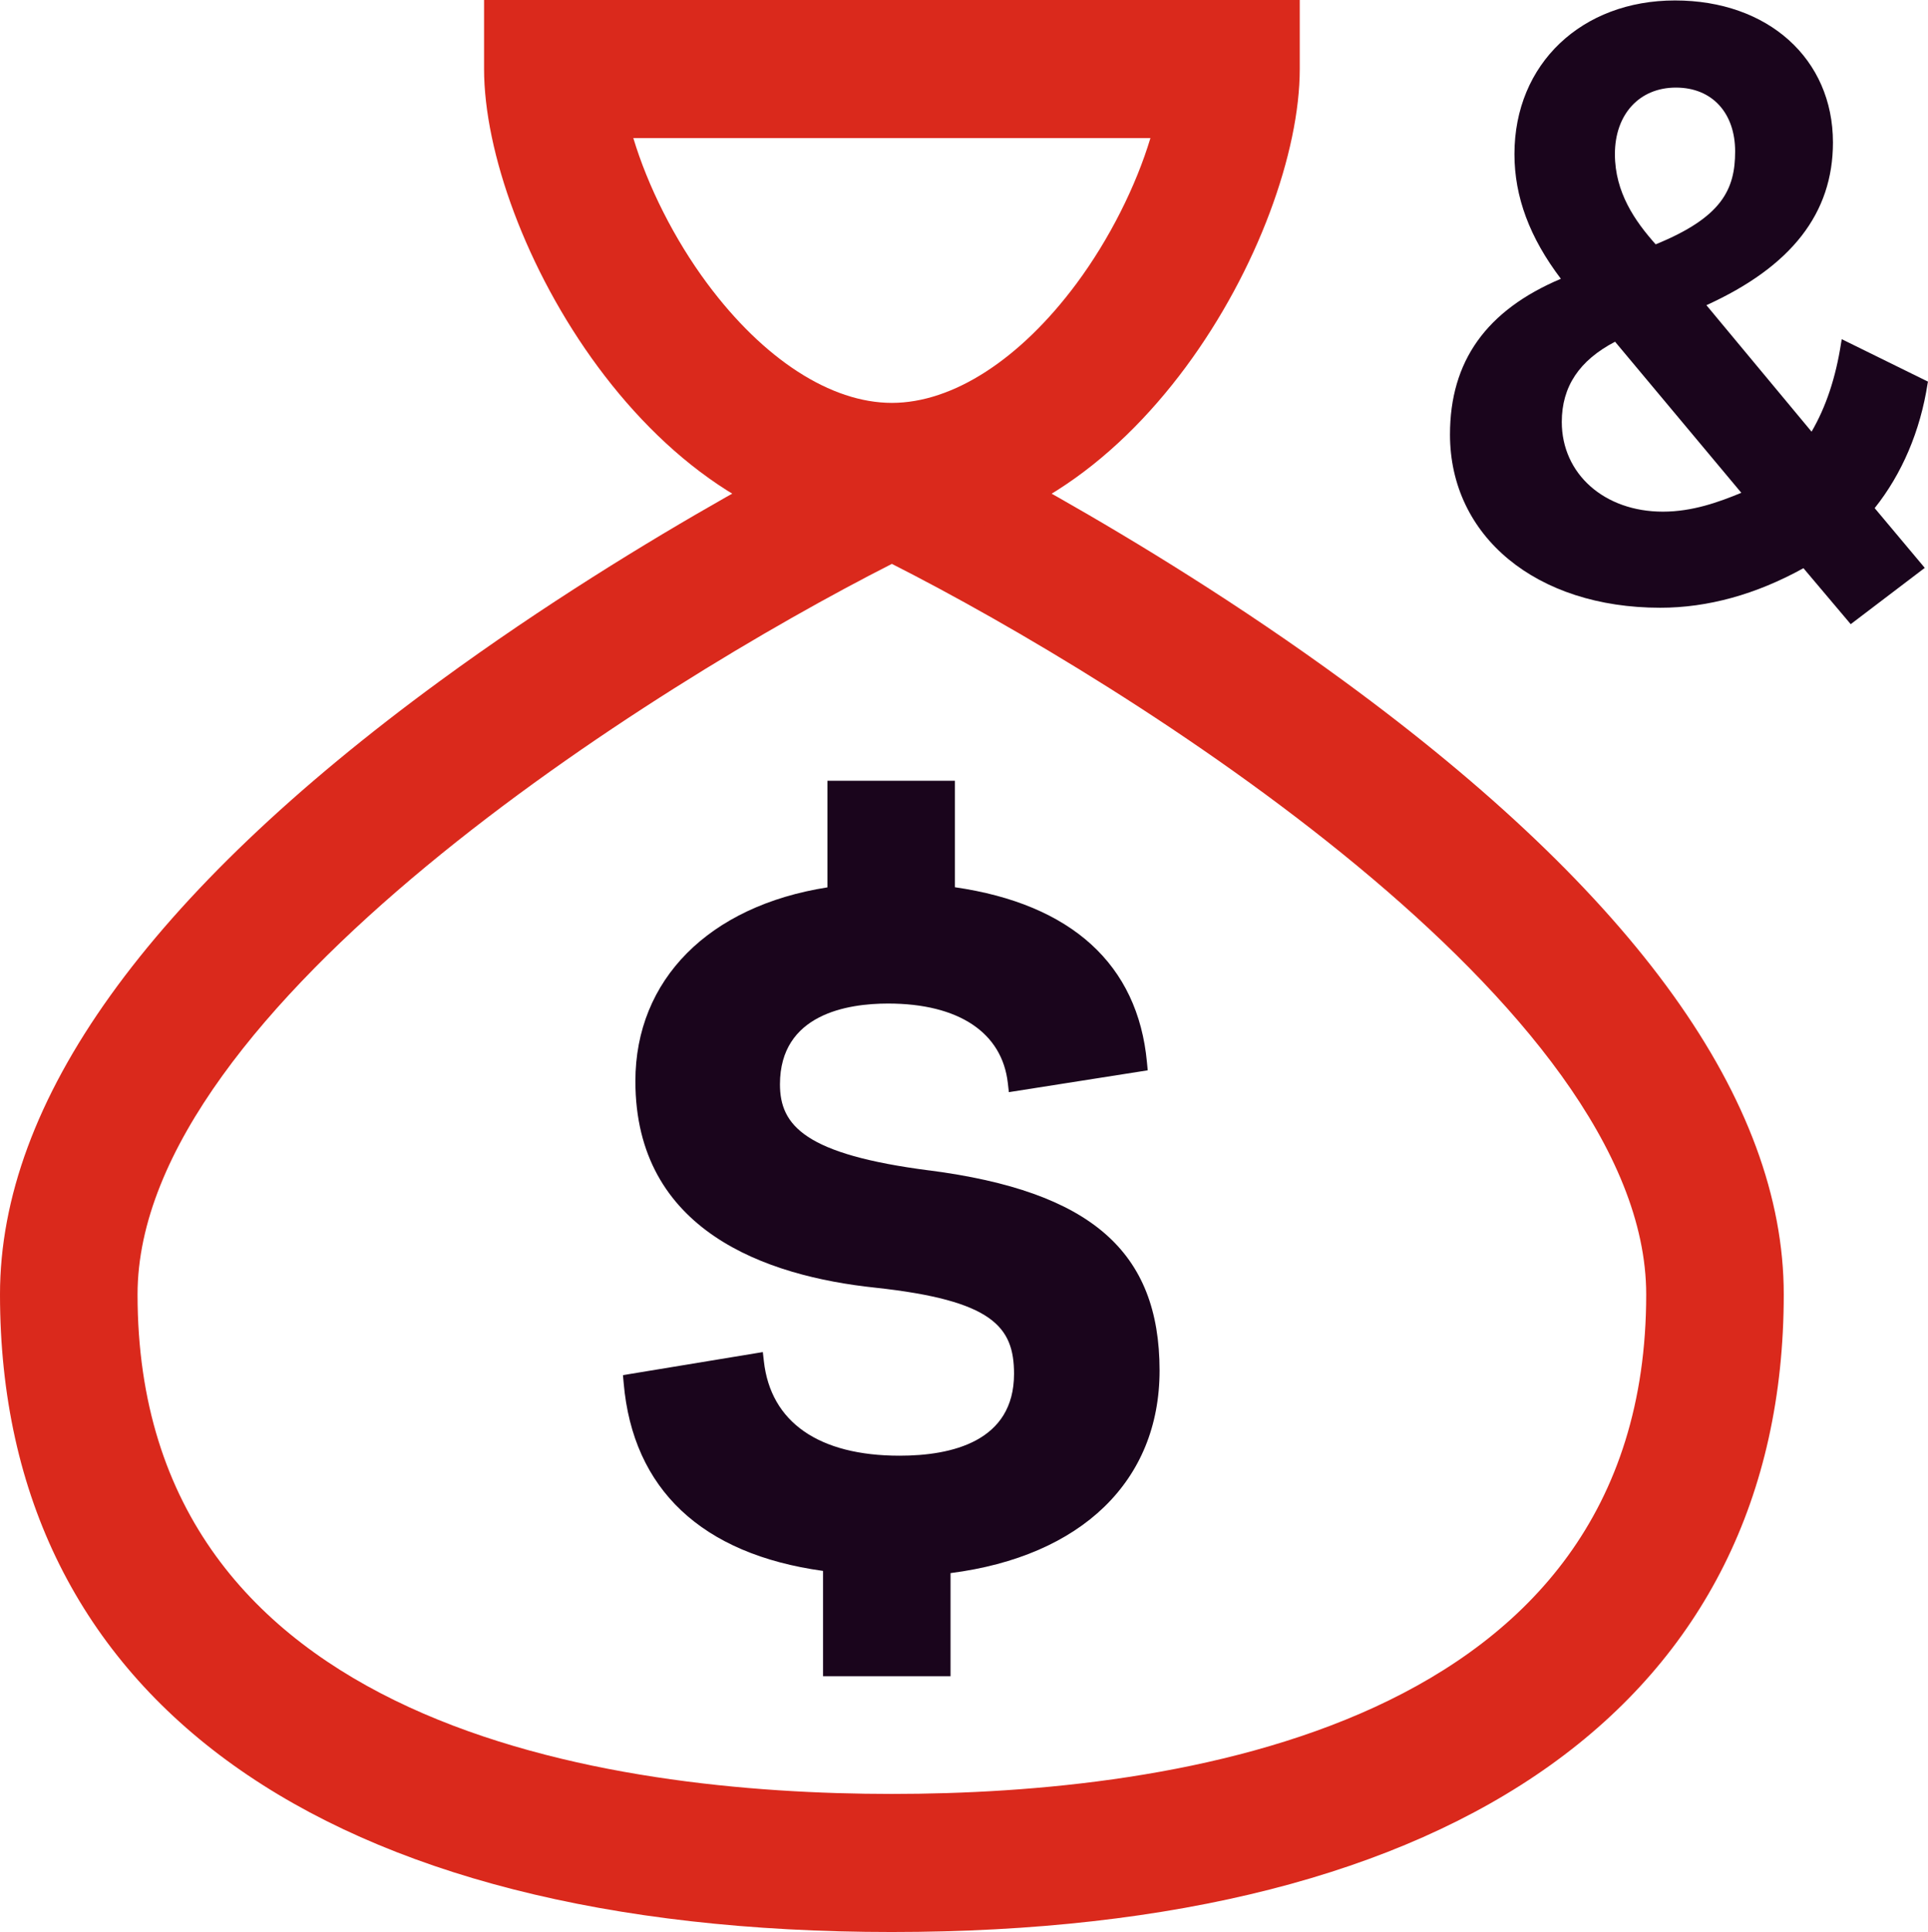
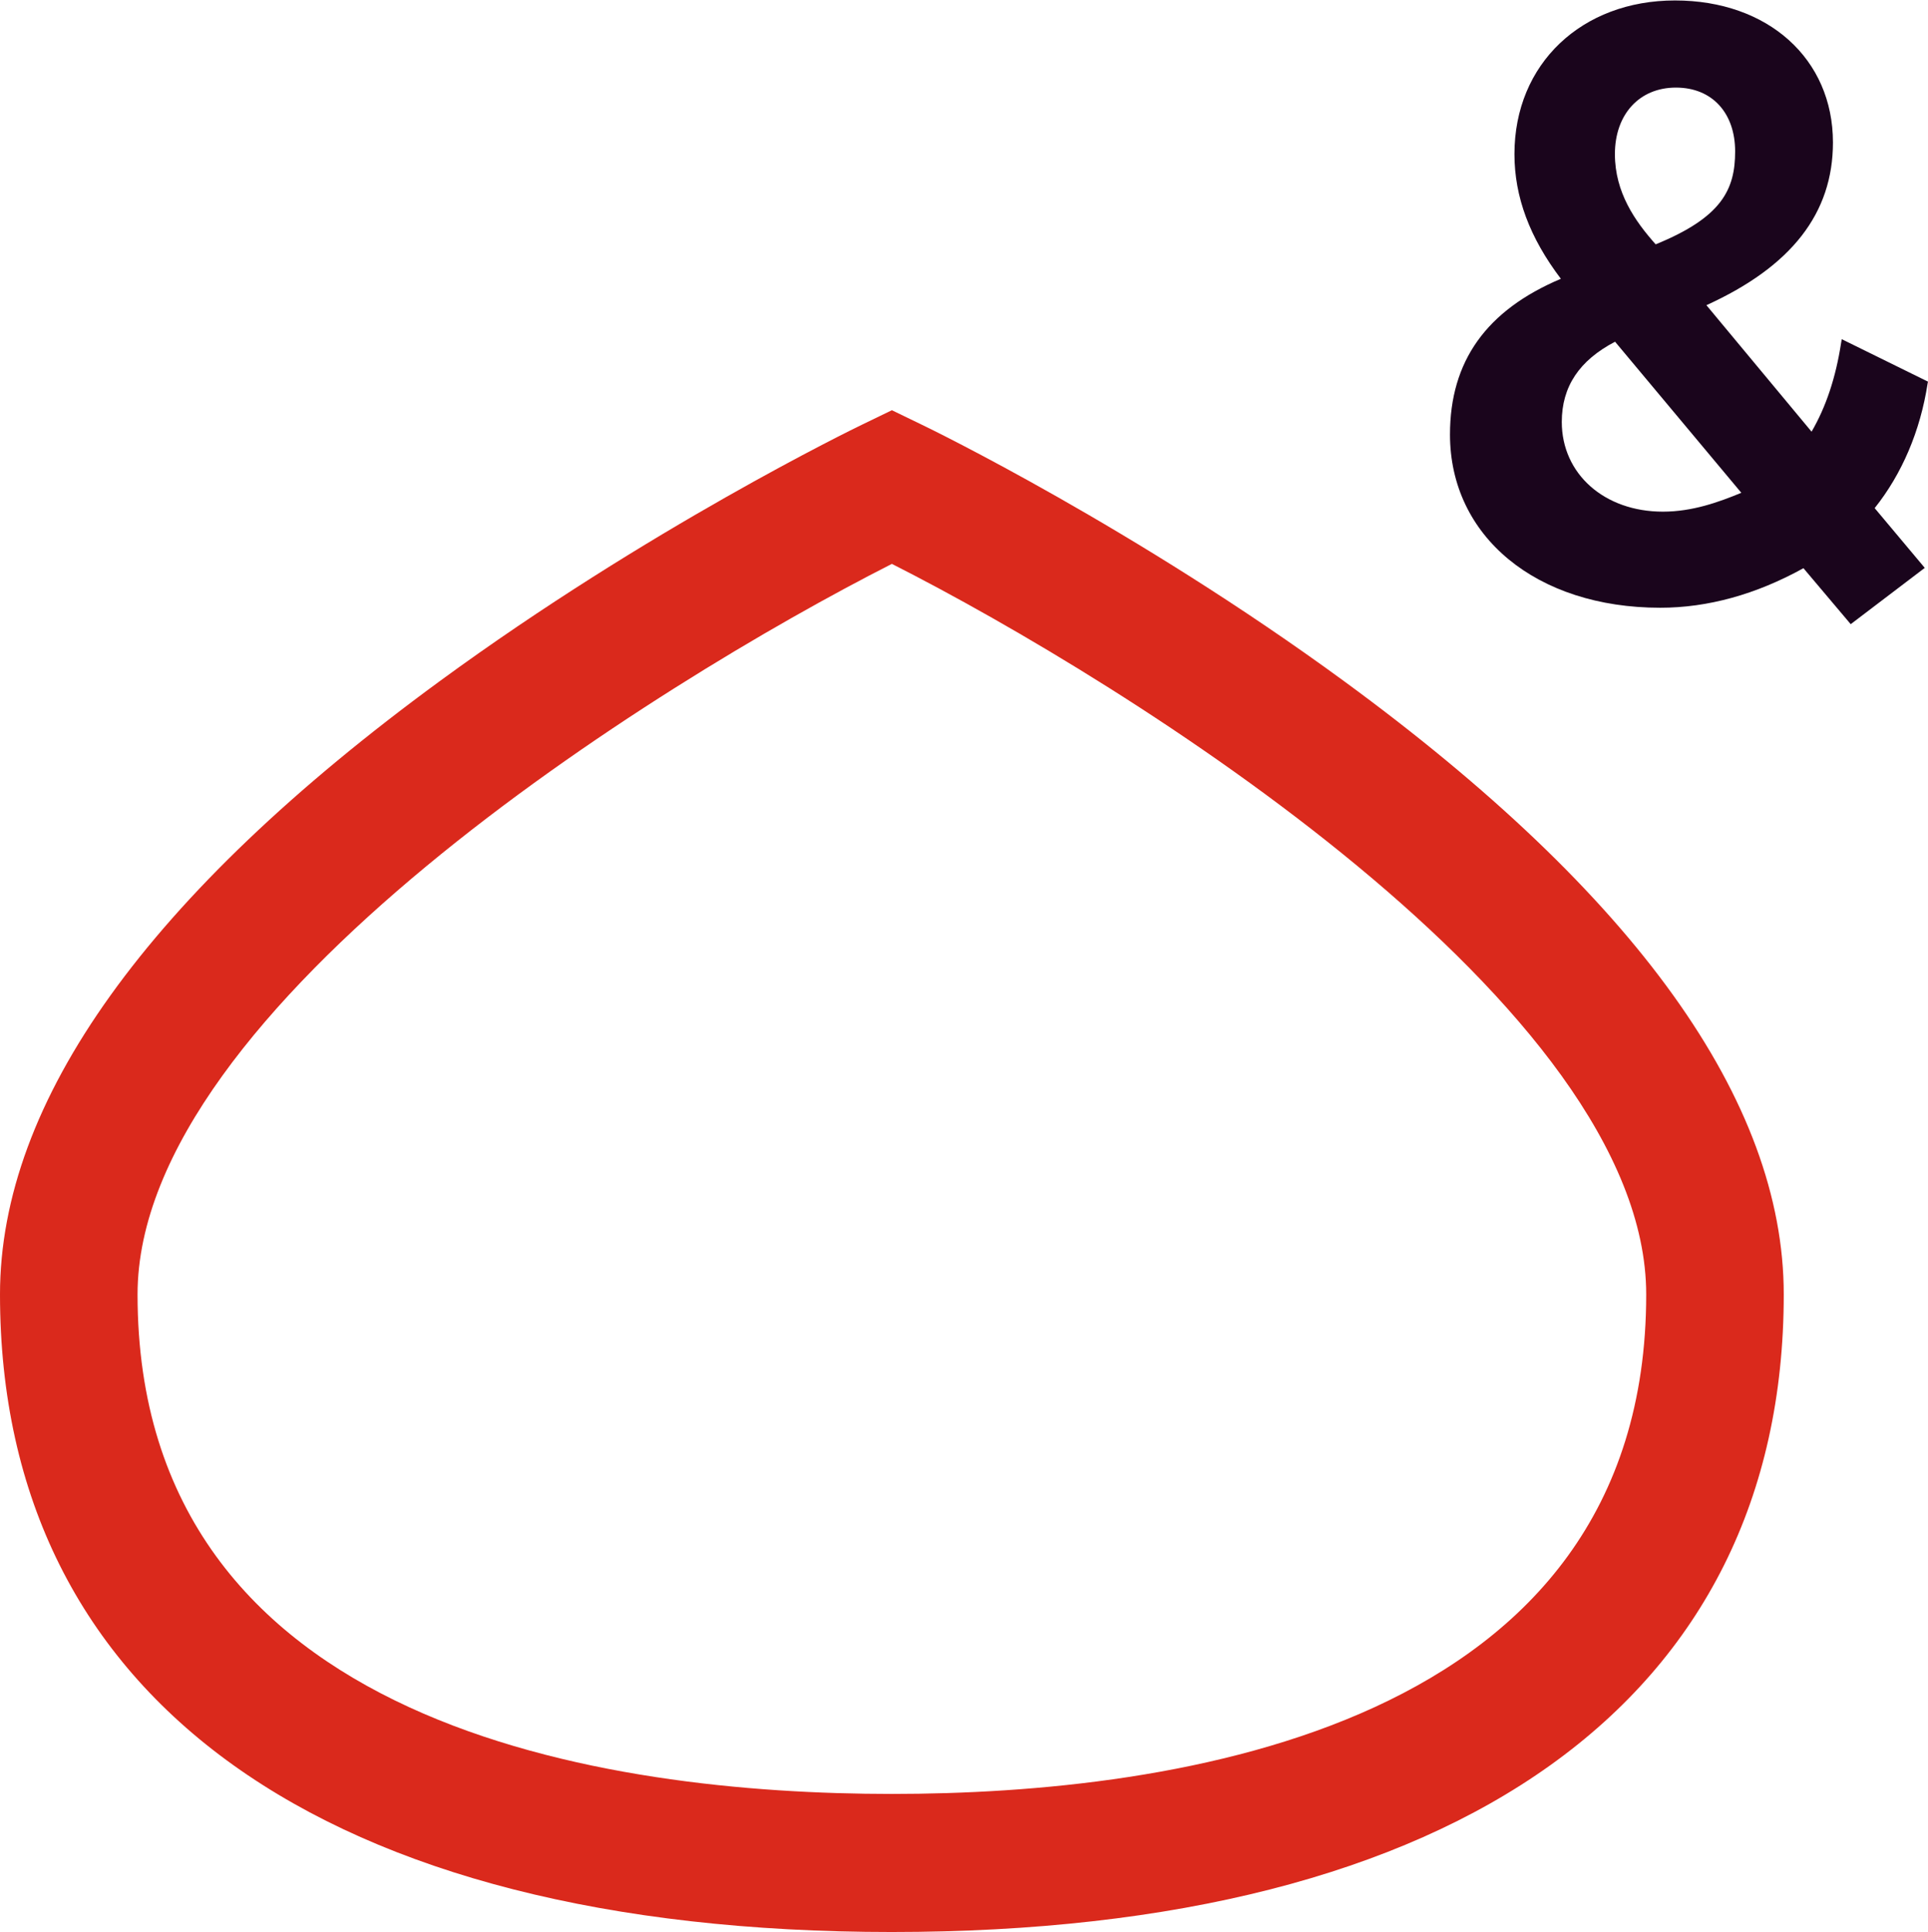
<svg xmlns="http://www.w3.org/2000/svg" id="Layer_2" viewBox="0 0 299.4 300">
  <defs>
    <style>
      .cls-1 {
        fill: #da291c;
      }

      .cls-2 {
        fill: #1a051c;
      }
    </style>
  </defs>
  <g id="Icons__x28_two-tone_x29_">
    <g id="feature-icon_x5F__x5F_money-bag">
      <path class="cls-2" d="M250.81,53.07l19.6,23.45c-3.52,1.46-7.61,2.93-12.18,2.93-9.09,0-15.7-5.86-15.7-13.93,0-5.48,2.71-9.55,8.28-12.46M250.78,23.93c0-6.18,3.8-10.33,9.47-10.33s9.2,3.98,9.2,9.91-2.07,10.24-12.34,14.43c-3.17-3.56-6.33-8.03-6.33-14.01ZM299.4,59.26l-13.39-6.59-.1.56c-.84,5.43-2.35,9.95-4.59,13.8l-16.33-19.64c13.22-6.02,19.65-14.28,19.65-25.27,0-12.98-10.08-22.05-24.53-22.05s-24.93,9.81-24.93,23.86c0,6.63,2.36,12.97,7.21,19.36-11.59,4.9-17.22,12.81-17.22,24.18,0,15.84,13.42,26.9,32.65,26.9,7.38,0,14.86-2.06,22.24-6.14l7.34,8.69,11.5-8.74-7.78-9.28c4.24-5.31,7.09-11.99,8.22-19.35l.06-.31Z" />
-       <path class="cls-2" d="M144.34,181.75c-19.33-2.49-23.22-6.97-23.22-13.38,0-10.92,10.52-12.54,16.78-12.54,10.96,0,17.73,4.5,18.61,12.37l.16,1.39,21.56-3.39-.12-1.26c-1.41-15.17-11.72-24.55-29.82-27.17v-16.53h-19.8v16.55c-18.43,2.89-29.82,14.35-29.82,30.09,0,23.25,20.27,30.28,37.26,32.07,18.21,1.97,21.54,6.06,21.54,13.38,0,10.5-9.67,12.71-17.77,12.71-12.55,0-20.03-5.21-21.08-14.68l-.16-1.41-21.72,3.58.11,1.23c1.43,16.49,12.12,26.57,30.96,29.17v16.36h19.8v-16.02c20.35-2.61,32.46-14.31,32.46-31.45,0-18.53-10.7-27.83-35.76-31.08h.01Z" />
      <path class="cls-1" d="M138.5,300C50.48,300,0,263.92,0,201c0-30.01,22.98-62.06,68.3-95.24,32.36-23.69,64.24-39.18,65.57-39.82l4.63-2.24,4.63,2.24c1.34.64,33.21,16.13,65.57,39.82,45.32,33.17,68.3,65.21,68.3,95.24,0,62.92-50.48,99-138.5,99ZM138.5,87.56c-36.6,18.58-117.14,68.8-117.14,113.44,0,67.49,73.4,77.56,117.14,77.56s117.14-10.08,117.14-77.56c0-44.7-80.54-94.89-117.14-113.44Z" />
-       <path class="cls-1" d="M138.5,83.99c-37.21,0-63.33-47.54-63.33-73.28V0h126.67v10.72c0,25.74-26.12,73.28-63.33,73.28h-.01ZM98.35,21.44c2.23,7.42,6.34,15.68,11.48,22.59,8.75,11.78,19.2,18.53,28.67,18.53s19.92-6.75,28.67-18.53c5.13-6.91,9.25-15.17,11.48-22.59h-80.3Z" />
    </g>
  </g>
</svg>